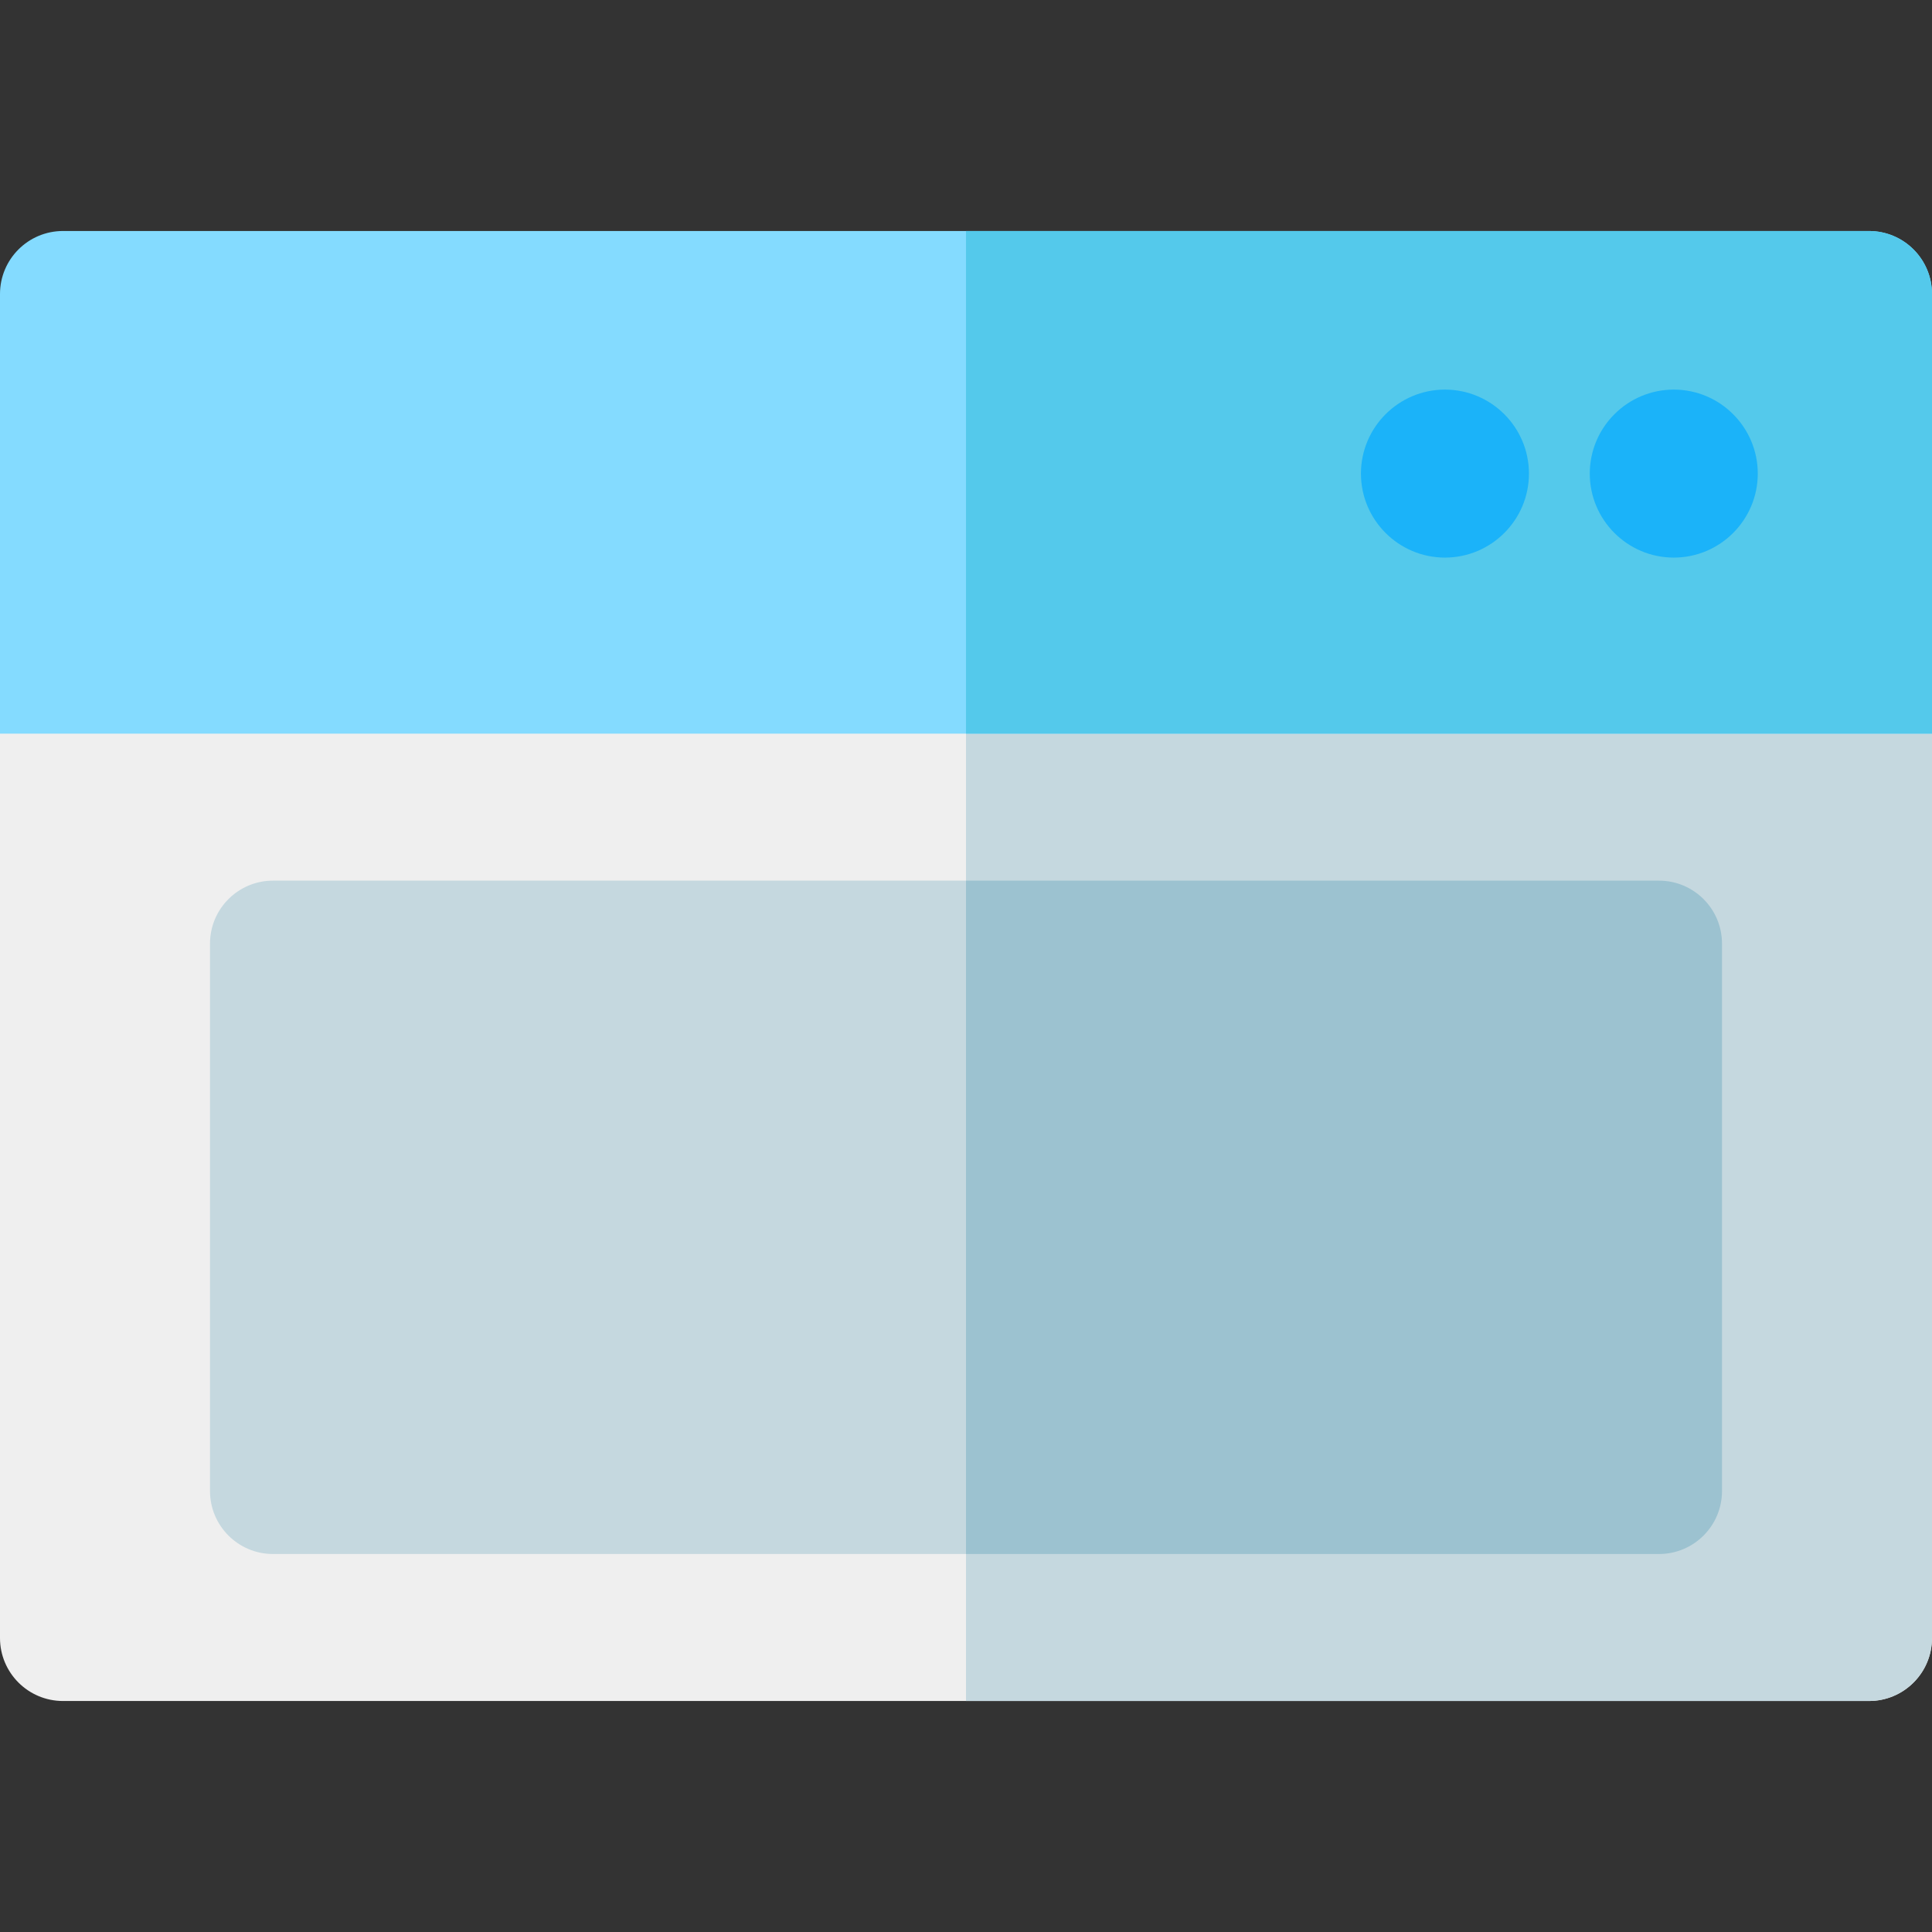
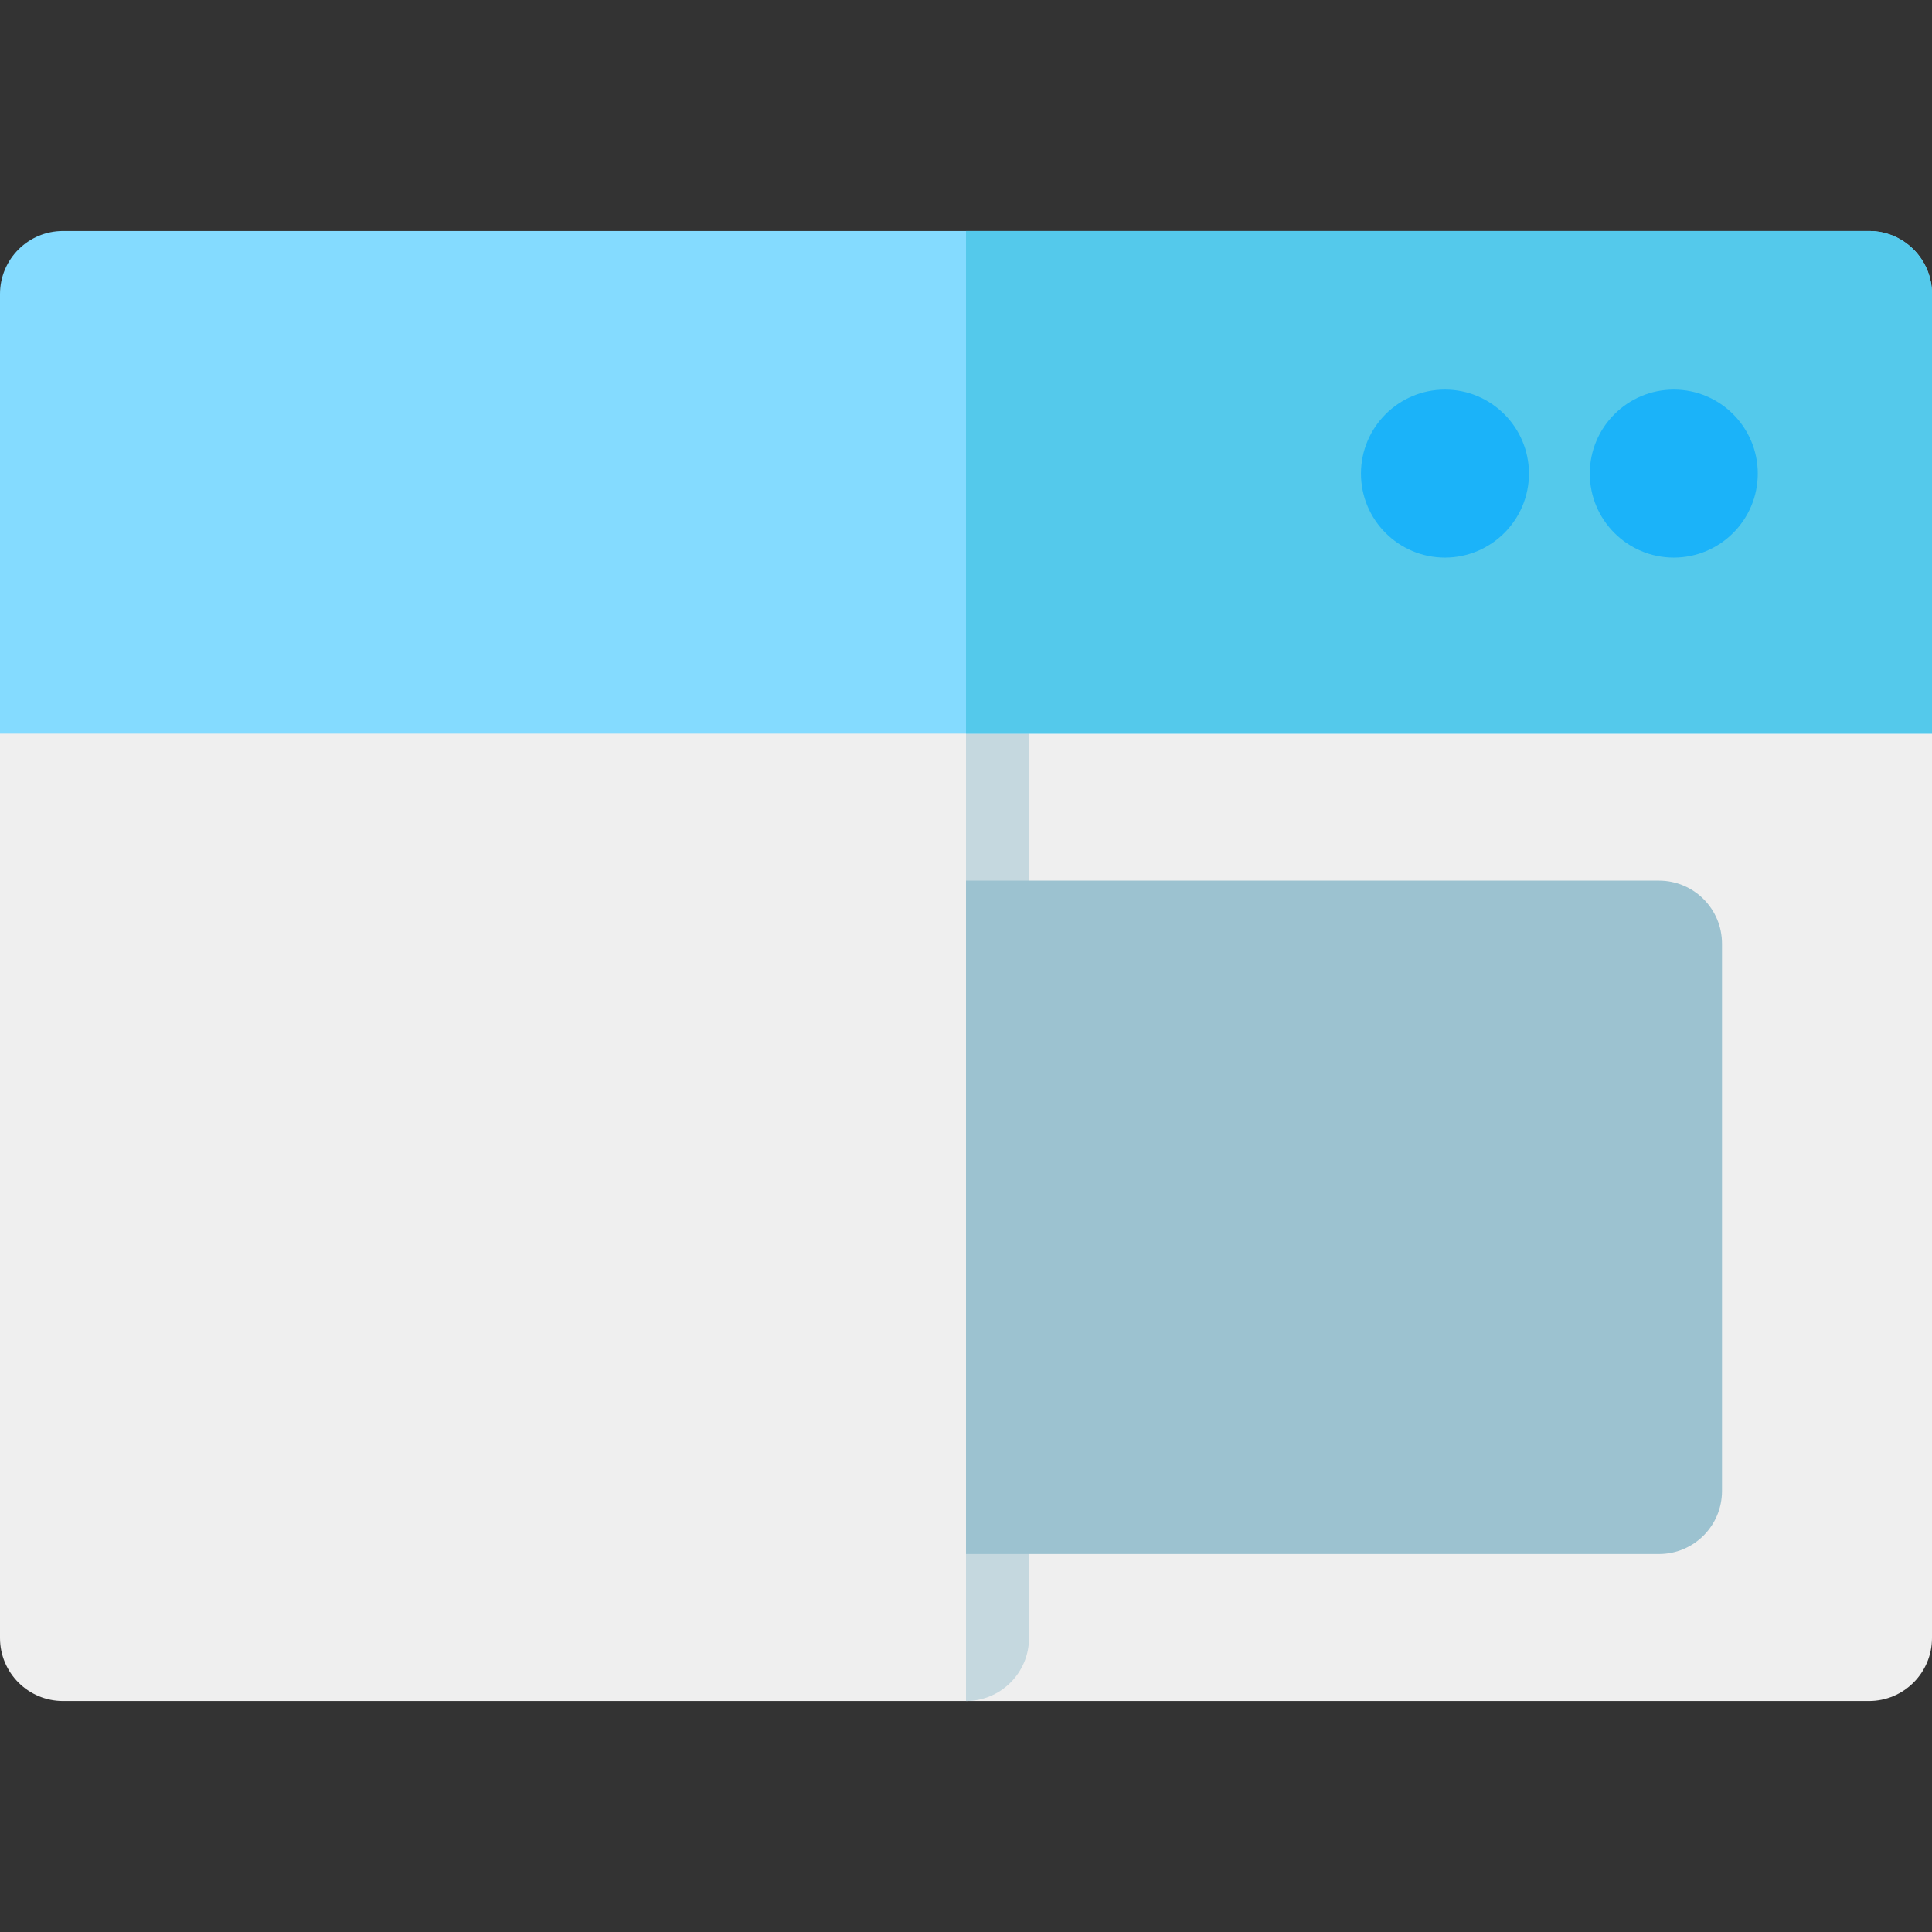
<svg xmlns="http://www.w3.org/2000/svg" id="Layer_1" x="0px" y="0px" viewBox="0 0 512 512" style="enable-background:new 0 0 512 512;" xml:space="preserve">
  <rect x="0" y="0" width="512" height="512" fill="#333333" stroke="none" />
  <path style="fill:#EFEFEF;" d="M495.304,450.783H16.696C7.475,450.783,0,443.307,0,434.087V177.731  c0-9.22,7.475-16.696,16.696-16.696h478.609c9.22,0,16.696,7.475,16.696,16.696v256.356  C512,443.307,504.525,450.783,495.304,450.783z" />
-   <path style="fill:#C5D8DF;" d="M495.304,161.035H256v289.747h239.304c9.22,0,16.696-7.475,16.696-16.696V177.731  C512,168.51,504.525,161.035,495.304,161.035z" />
+   <path style="fill:#C5D8DF;" d="M495.304,161.035H256v289.747c9.22,0,16.696-7.475,16.696-16.696V177.731  C512,168.51,504.525,161.035,495.304,161.035z" />
  <path style="fill:#84DBFF;" d="M512,194.426H0V77.913c0-9.22,7.475-16.696,16.696-16.696h478.609c9.22,0,16.696,7.475,16.696,16.696  V194.426z" />
  <path style="fill:#54C9EB;" d="M512,77.913c0-9.22-7.475-16.696-16.696-16.696H256v133.209h256V77.913z" />
-   <path style="fill:#C5D8DF;" d="M439.652,411.827H72.348c-9.22,0-16.696-7.475-16.696-16.696V250.077  c0-9.22,7.475-16.696,16.696-16.696h367.304c9.22,0,16.696,7.475,16.696,16.696v145.054  C456.348,404.352,448.873,411.827,439.652,411.827z" />
  <g>
    <path style="fill:#1BB3F9;" d="M443.568,147.769c-12.275,0-22.261-9.986-22.261-22.261s9.986-22.261,22.261-22.261   s22.261,9.986,22.261,22.261S455.842,147.769,443.568,147.769z" />
    <path style="fill:#1BB3F9;" d="M382.926,147.769c-12.275,0-22.261-9.986-22.261-22.261s9.986-22.261,22.261-22.261   s22.261,9.986,22.261,22.261S395.201,147.769,382.926,147.769z" />
  </g>
  <path style="fill:#9CC2D0;" d="M439.652,233.382H256v178.445h183.652c9.22,0,16.696-7.475,16.696-16.696V250.077  C456.348,240.857,448.873,233.382,439.652,233.382z" />
  <g />
  <g />
  <g />
  <g />
  <g />
  <g />
  <g />
  <g />
  <g />
  <g />
  <g />
  <g />
  <g />
  <g />
  <g />
</svg>